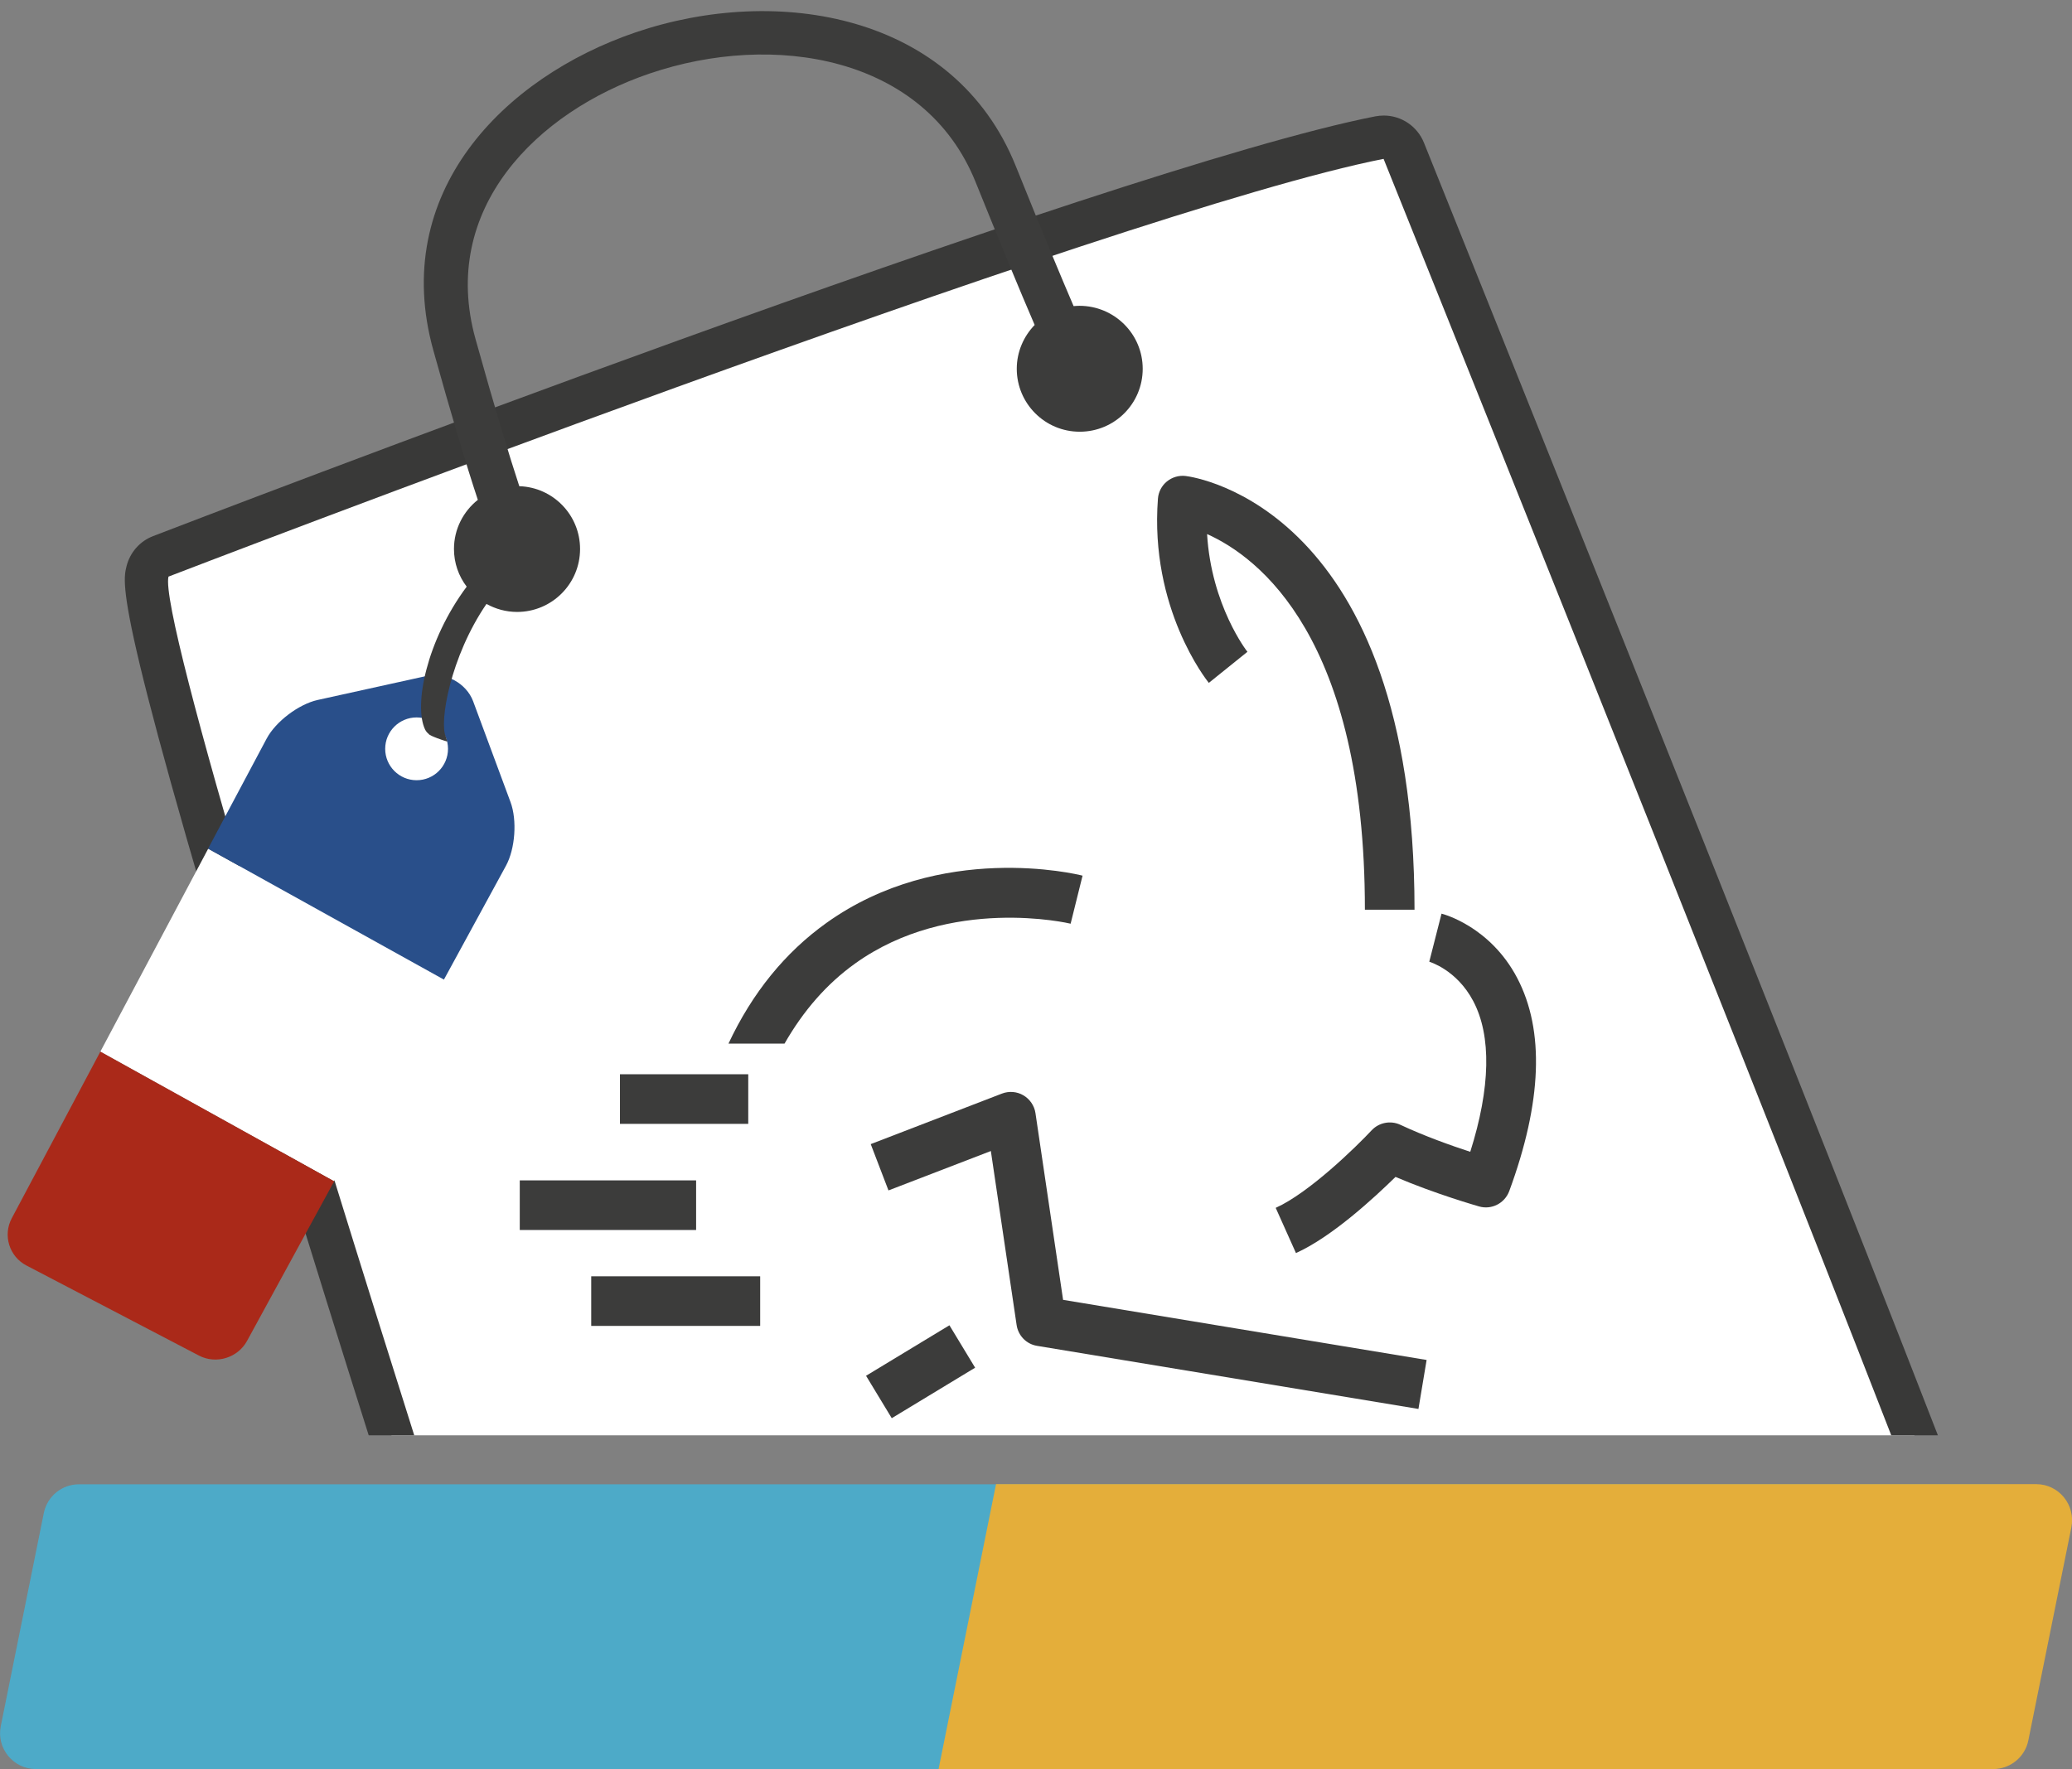
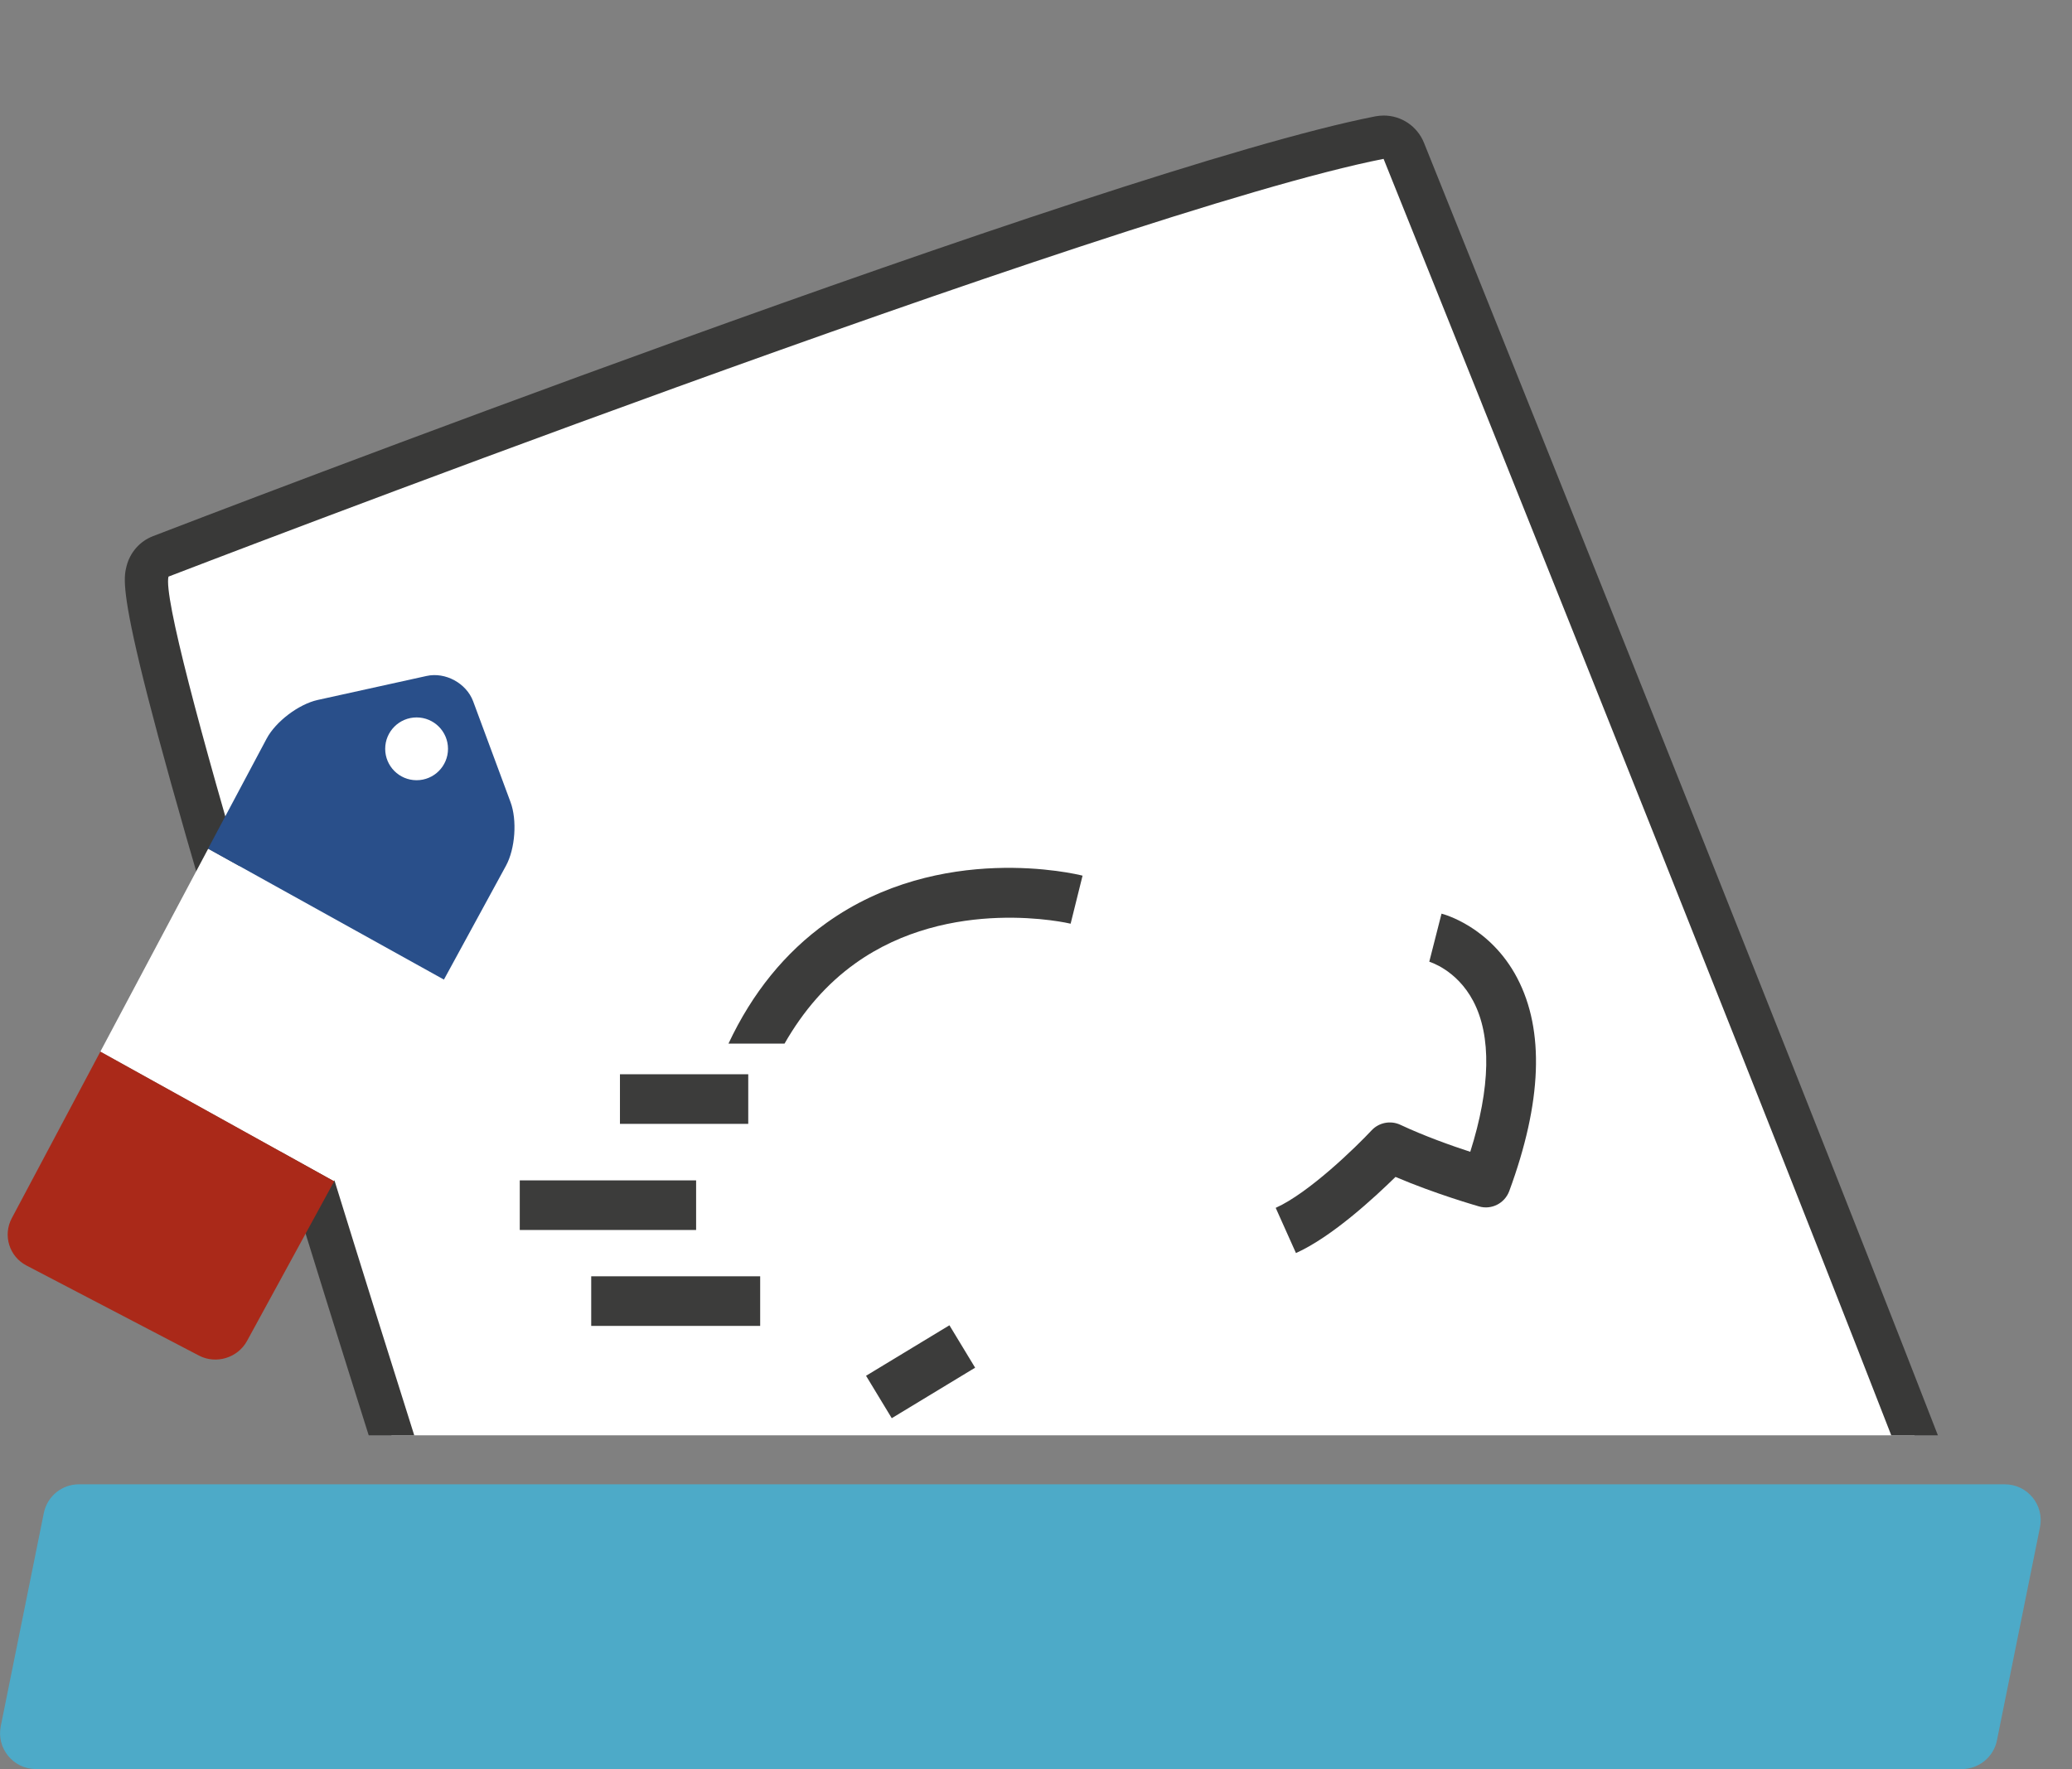
<svg xmlns="http://www.w3.org/2000/svg" version="1.1" id="Calque_1" x="0px" y="0px" viewBox="0 0 131.95 112.69" style="enable-background:new 0 0 131.95 112.69;" xml:space="preserve">
  <rect x="0" y="0" width="131.95" height="112.69" fill="#808080" stroke="none" />
  <style type="text/css">
	.st0{fill:#FFFFFF;}
	.st1{fill:#393938;}
	.st2{fill:#AA2919;}
	.st3{fill:#294F8A;}
	.st4{fill:#3C3C3B;}
	.st5{fill:#4DAAC8;}
	.st6{fill:#E4AE3A;}
</style>
  <path id="fond_sac_2_" class="st0" d="M24.93,91.43h96.99C111.09,63.55,89.66,10.27,89.39,9.6c-0.21-0.53-0.73-0.87-1.28-0.87  c-0.09,0-0.18,0.01-0.27,0.03C70.96,12.07,12.7,34.49,10.23,35.44c-0.42,0.16-0.73,0.52-0.84,0.95c-0.21,0.86-0.66,2.64,9.9,36.95  C21.24,79.7,23.22,86.02,24.93,91.43z" />
  <path id="sac_bordure_2_" class="st1" d="M23.48,91.43h2.9C20.14,71.7,10.1,39.24,10.73,36.73c0,0,60.43-23.28,77.38-26.61  c0,0,21.38,53.14,32.33,81.31h2.97c-10.58-27.26-31.63-79.6-32.73-82.34c-0.43-1.06-1.45-1.73-2.56-1.73  c-0.18,0-0.35,0.02-0.53,0.05c-17,3.33-75.37,25.79-77.84,26.74c-0.84,0.32-1.47,1.04-1.69,1.91c-0.3,1.2-0.75,3.01,9.92,37.7  C19.87,79.95,21.8,86.11,23.48,91.43z" />
  <g id="drapeau_2_">
    <polygon class="st0" points="21.27,75.25 28.81,61.43 28.28,62.4 13.26,54.06 6.39,66.99  " />
    <path class="st2" d="M6.39,66.99L0.75,77.6c-0.58,1.09-0.16,2.44,0.93,3.01l10.99,5.74c1.09,0.57,2.47,0.15,3.06-0.93l5.55-10.17   L6.39,66.99z" />
    <path class="st3" d="M30.13,44.67c-0.43-1.15-1.77-1.88-2.97-1.61l-6.94,1.53c-1.2,0.27-2.66,1.37-3.24,2.46l-3.73,7.01l15.02,8.34   l3.95-7.25c0.59-1.08,0.72-2.91,0.29-4.06L30.13,44.67z" />
    <circle class="st0" cx="26.53" cy="47.7" r="2" />
  </g>
-   <path id="poignée_2_" class="st4" d="M68.74,19.48c-0.13,0-0.25,0.01-0.37,0.02c-0.78-1.82-1.95-4.61-3.69-8.94  c-3.9-9.66-15.13-11.58-24.2-8.5C32.05,4.93,24.8,12.3,27.6,22.33c1.13,4.06,2.08,7.25,2.83,9.51c-0.92,0.73-1.52,1.86-1.52,3.13  c0,0.9,0.3,1.73,0.81,2.4c-2.57,3.45-3.38,7.57-2.65,9.1c0.06,0.12,0.14,0.21,0.24,0.29l0,0.01c0,0,0.1,0.13,1.17,0.47  c0,0-0.01-0.08-0.06-0.22c0,0,0,0,0-0.01c0-0.01-0.01-0.03-0.03-0.09c-0.43-0.89,0.28-5.08,2.59-8.45c0.58,0.32,1.24,0.51,1.95,0.51  c2.21,0,4.01-1.79,4.01-4.01c0-2.17-1.72-3.93-3.87-4c-0.62-1.89-1.52-4.82-2.79-9.38c-2.31-8.29,3.91-14.47,11.1-16.91  c7.85-2.67,17.5-1.15,20.75,6.92c1.58,3.92,2.84,6.97,3.76,9.1c-0.7,0.72-1.14,1.71-1.14,2.79c0,2.21,1.79,4.01,4.01,4.01  s4.01-1.79,4.01-4.01S70.96,19.48,68.74,19.48z" />
  <g id="lapin_3_">
    <g>
      <g>
        <rect x="55.56" y="85.8" transform="matrix(0.855 -0.518 0.518 0.855 -36.796 43.058)" class="st4" width="6.21" height="3.16" />
      </g>
      <g>
-         <path class="st4" d="M90.08,57.95h-3.16c0-17.34-6.77-22.46-10.05-23.93c0.27,4.55,2.54,7.47,2.57,7.5l-2.46,1.98     c-0.15-0.19-3.77-4.75-3.24-11.73c0.03-0.43,0.24-0.83,0.57-1.1c0.33-0.27,0.76-0.4,1.19-0.35     C76.1,30.39,90.08,32.39,90.08,57.95z" />
-       </g>
+         </g>
      <g>
        <path class="st4" d="M82.53,79.82l-1.29-2.88c2.12-0.95,5.13-3.89,6.11-4.94c0.47-0.5,1.21-0.64,1.83-0.35     c1.51,0.71,3.25,1.33,4.45,1.72c1.29-4.08,1.36-7.38,0.19-9.6c-1.06-2.01-2.79-2.5-2.8-2.51l0.78-3.06     c0.13,0.03,3.1,0.82,4.82,4.1c1.75,3.34,1.58,7.91-0.51,13.58c-0.29,0.77-1.12,1.2-1.92,0.97c-0.13-0.04-2.77-0.79-5.32-1.88     C87.55,76.26,84.84,78.78,82.53,79.82z" />
      </g>
      <g>
-         <path class="st4" d="M90.33,89.75l-24.29-4.02c-0.68-0.11-1.2-0.65-1.3-1.33L63.1,73.32l-6.52,2.51l-1.13-2.95l8.36-3.22     c0.45-0.17,0.95-0.13,1.36,0.11c0.41,0.24,0.7,0.66,0.77,1.13L67.7,82.8l23.15,3.83L90.33,89.75z" />
-       </g>
+         </g>
      <path class="st4" d="M52.63,58.79c-2.63,1.88-4.72,4.45-6.24,7.69h3.57c1.2-2.1,2.69-3.81,4.49-5.1    c6.06-4.35,13.66-2.56,13.73-2.54l0.76-3.06C68.57,55.68,59.9,53.59,52.63,58.79z" />
      <g>
        <rect x="39.48" y="68.43" class="st4" width="8.17" height="3.16" />
      </g>
      <g>
        <rect x="33.1" y="75.19" class="st4" width="11.23" height="3.16" />
      </g>
      <g>
        <rect x="37.65" y="81.3" class="st4" width="10.76" height="3.16" />
      </g>
    </g>
  </g>
  <g>
    <path class="st5" d="M124.93,112.69H2.29c-1.44,0-2.53-1.32-2.24-2.74l2.74-13.57c0.22-1.07,1.15-1.83,2.24-1.83h122.64   c1.44,0,2.53,1.32,2.24,2.74l-2.74,13.57C126.96,111.92,126.02,112.69,124.93,112.69z" />
  </g>
-   <path class="st6" d="M129.67,94.54H63.43l-3.66,18.15h67.16c1.09,0,2.03-0.77,2.24-1.83l2.74-13.57  C132.19,95.86,131.11,94.54,129.67,94.54z" />
</svg>